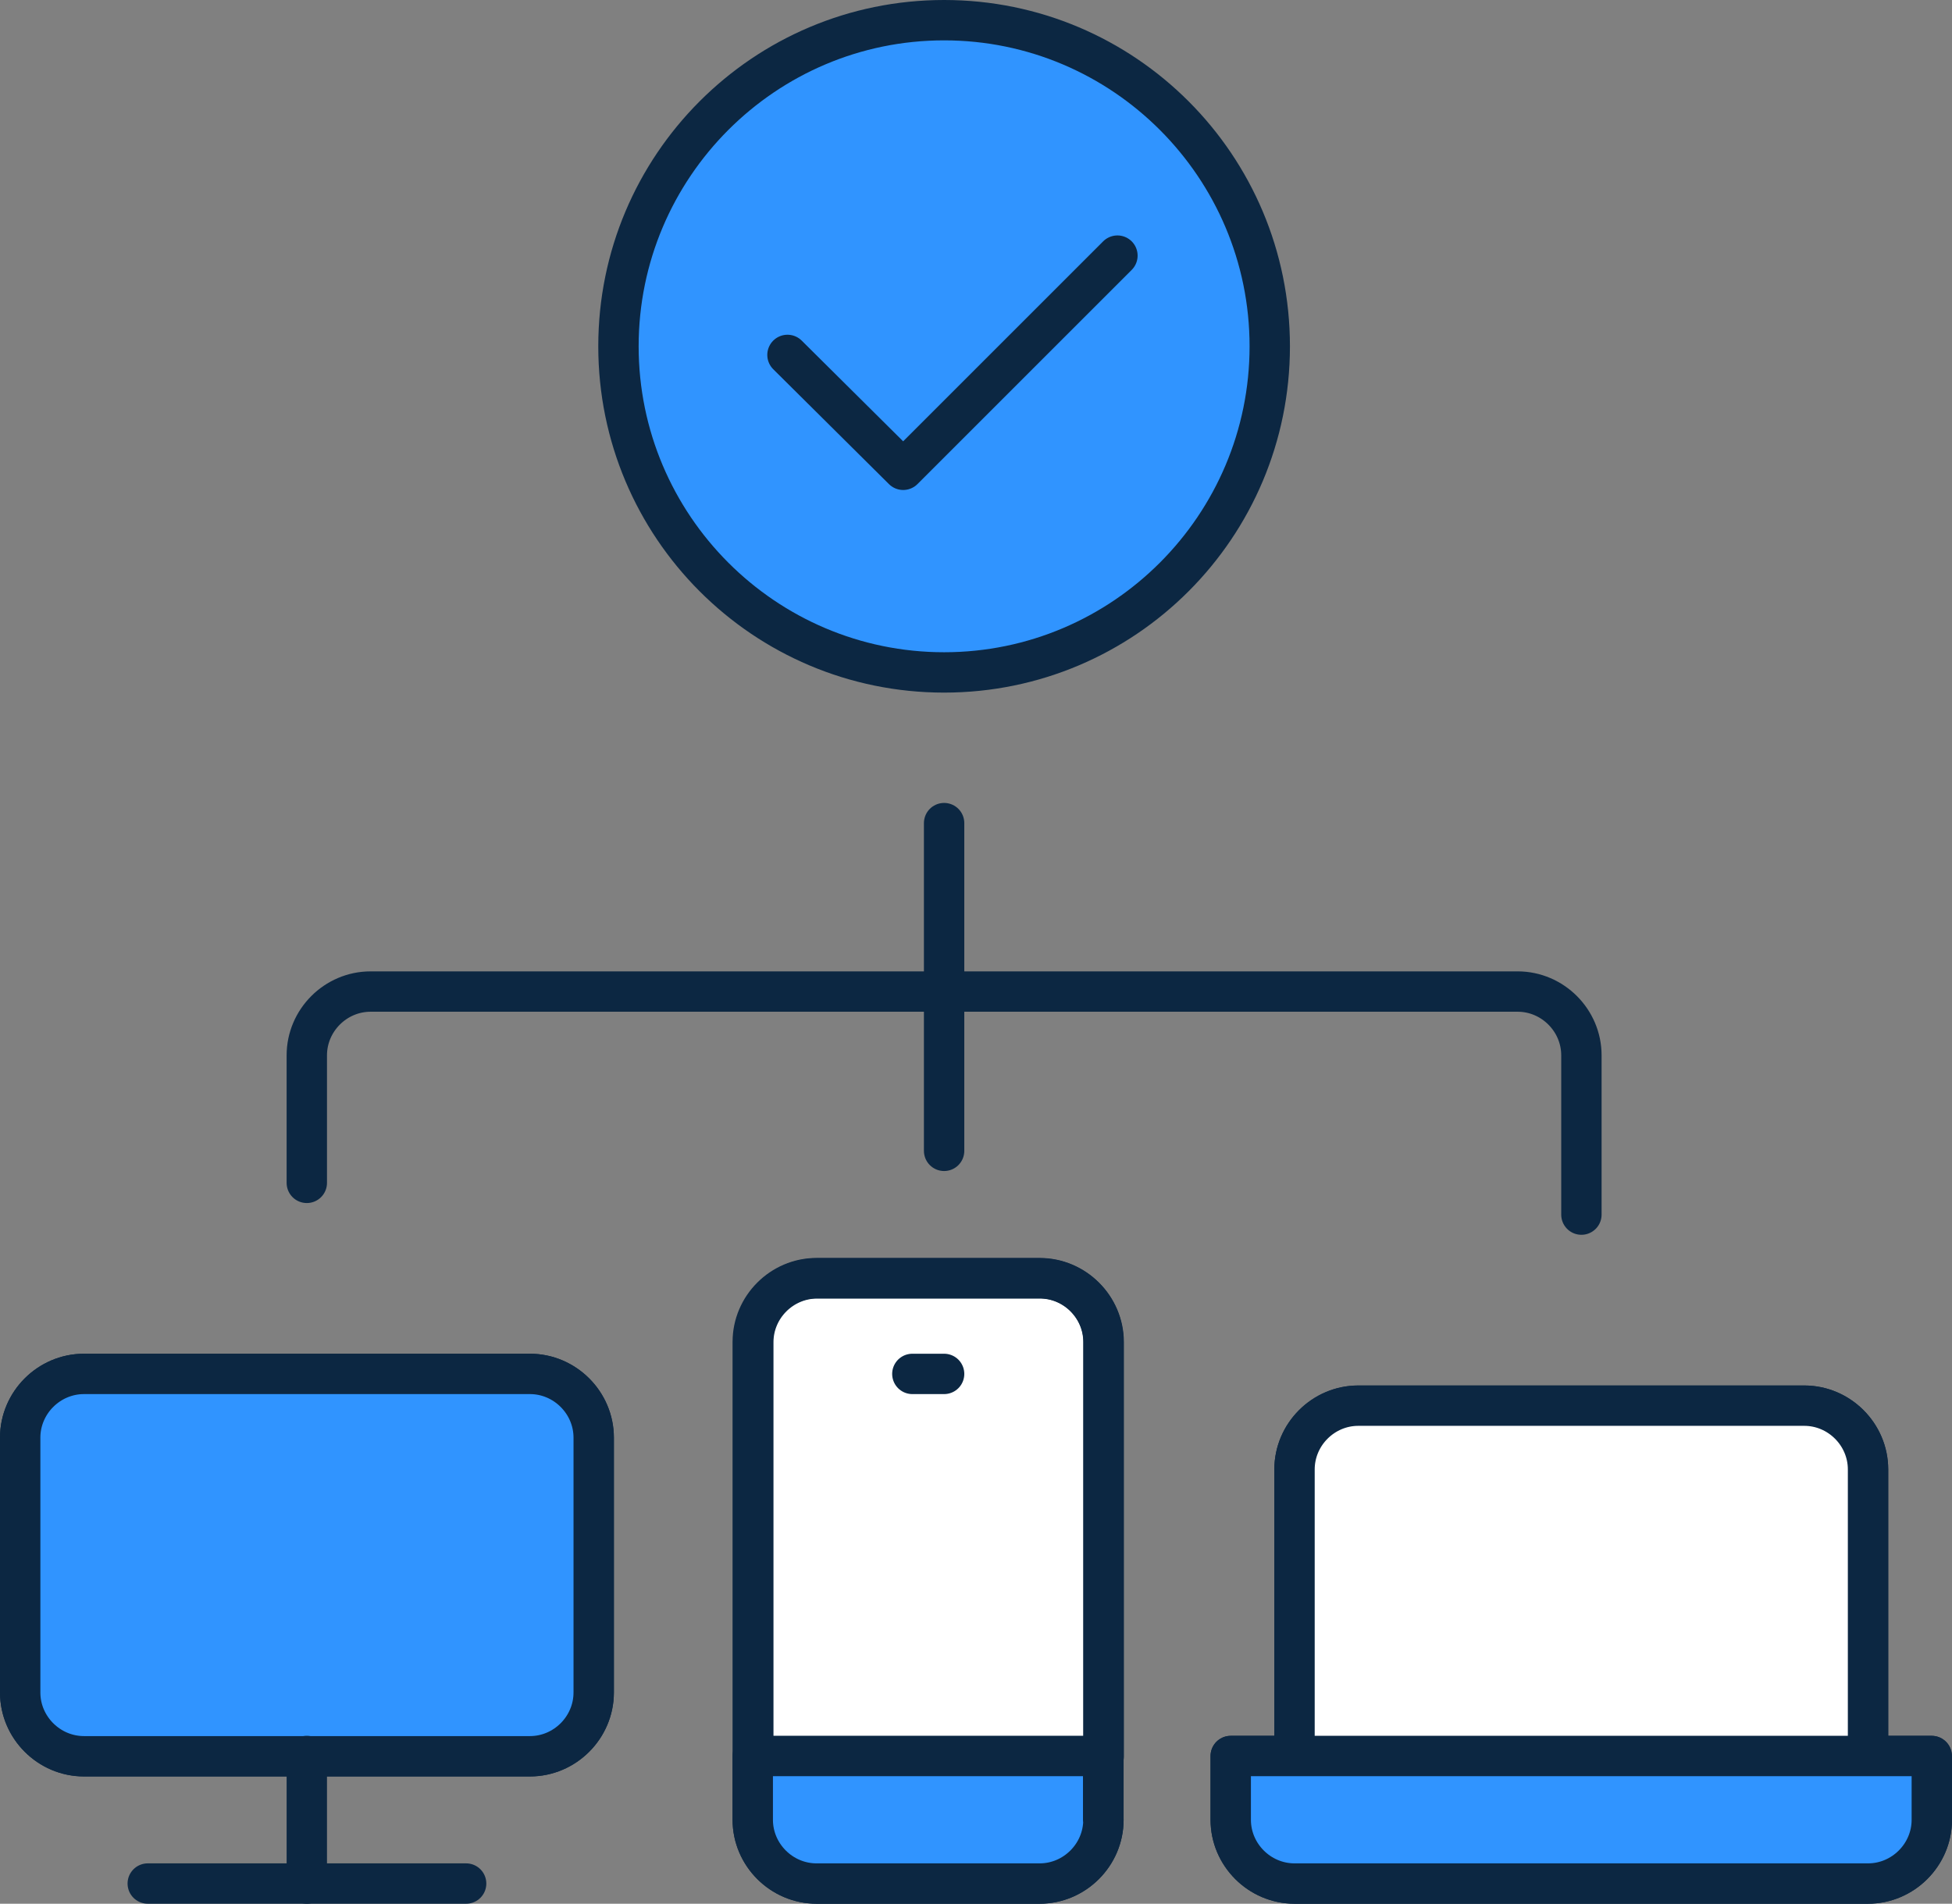
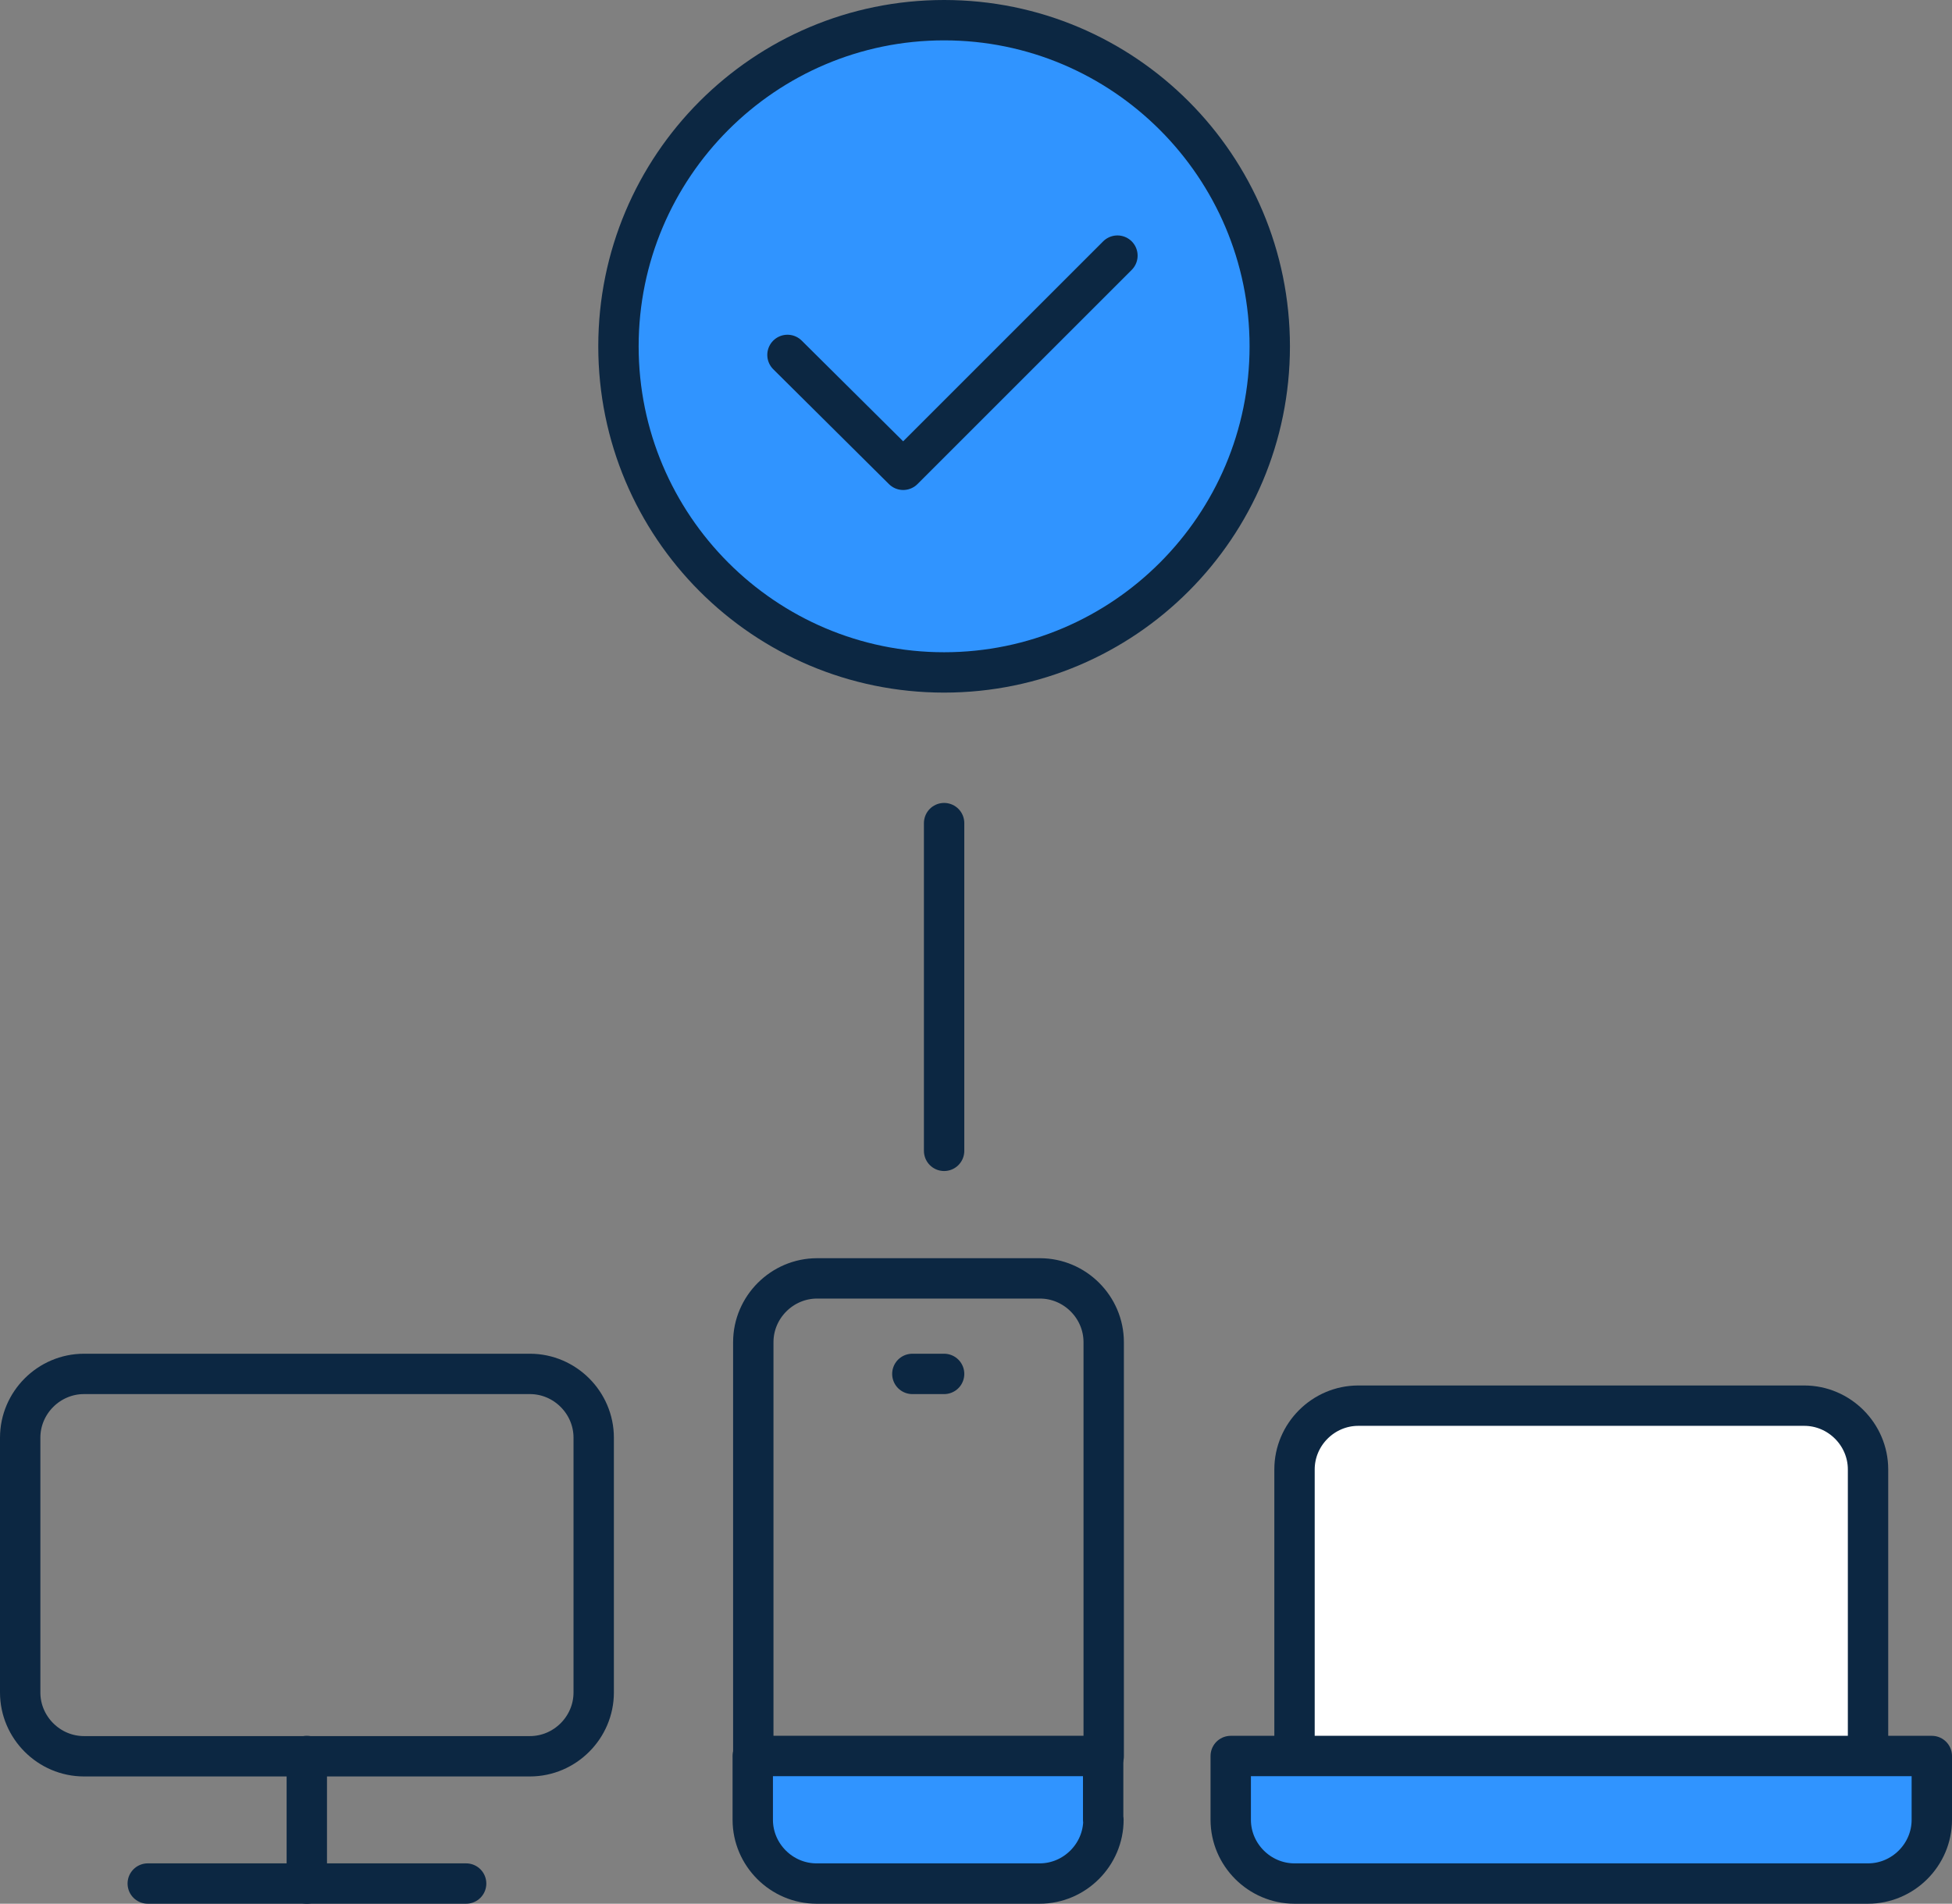
<svg xmlns="http://www.w3.org/2000/svg" id="Layer_2" data-name="Layer 2" viewBox="0 0 72.53 70.75">
  <rect x="0" y="0" width="72.53" height="70.75" fill="#808080" stroke="none" />
  <defs>
    <style>
      .cls-1, .cls-2, .cls-3 {
        stroke: #0c2742;
        stroke-linejoin: round;
        stroke-width: 1.5px;
      }

      .cls-1, .cls-4 {
        fill: #3094ff;
      }

      .cls-2 {
        fill: #fff;
      }

      .cls-2, .cls-3 {
        stroke-linecap: round;
      }

      .cls-3 {
        fill: none;
      }

      .cls-4, .cls-5 {
        stroke-width: 0px;
      }

      .cls-5 {
        fill: #0c2742;
      }
    </style>
  </defs>
  <g id="Layer_1-2" data-name="Layer 1">
    <g>
-       <path class="cls-2" d="m41,65.26v2.37c0,1.3-1.07,2.37-2.37,2.37h-8.29c-1.3,0-2.37-1.07-2.37-2.37v-17.76c0-1.3,1.07-2.37,2.37-2.37h8.29c1.3,0,2.37,1.07,2.37,2.37v15.39Z" />
      <path class="cls-3" d="m30.35,47.51h8.29c1.3,0,2.37,1.07,2.37,2.37v15.39h-13.02v-15.39c0-1.3,1.07-2.37,2.37-2.37Z" />
-       <path class="cls-3" d="m69.41,54.61v10.65h-21.31v-10.65c0-1.3,1.07-2.37,2.37-2.37h16.57c1.3,0,2.37,1.07,2.37,2.37Z" />
      <path class="cls-3" d="m22.06,53.43v9.47c0,1.3-1.07,2.37-2.37,2.37H3.12c-1.3,0-2.37-1.07-2.37-2.37v-9.47c0-1.3,1.07-2.37,2.37-2.37h16.57c1.3,0,2.37,1.07,2.37,2.37Z" />
      <path class="cls-1" d="m41,67.63c0,1.3-1.07,2.37-2.37,2.37h-8.29c-1.3,0-2.37-1.07-2.37-2.37v-2.37h13.02v2.37Z" />
-       <path class="cls-3" d="m71.78,67.63c0,1.3-1.07,2.37-2.37,2.37h-21.31c-1.3,0-2.37-1.07-2.37-2.37v-2.37h26.04v2.37Z" />
-       <path class="cls-1" d="m22.06,62.9c0,1.3-1.07,2.37-2.37,2.37H3.12c-1.3,0-2.37-1.07-2.37-2.37v-9.47c0-1.3,1.07-2.37,2.37-2.37h16.57c1.3,0,2.37,1.07,2.37,2.37v9.47Z" />
      <polyline class="cls-3" points="17.32 70 11.4 70 5.49 70" />
      <line class="cls-3" x1="11.4" y1="70" x2="11.4" y2="65.26" />
      <path class="cls-2" d="m48.1,65.26v-10.65c0-1.3,1.07-2.37,2.37-2.37h16.57c1.3,0,2.37,1.07,2.37,2.37v10.65" />
      <line class="cls-3" x1="33.9" y1="51.06" x2="35.08" y2="51.06" />
      <polyline class="cls-3" points="35.08 42.77 35.08 36.85 35.08 30.59" />
-       <path class="cls-3" d="m58.76,45.14v-5.92c0-1.3-1.07-2.37-2.37-2.37H13.77c-1.3,0-2.37,1.07-2.37,2.37v4.74" />
      <path class="cls-1" d="m69.41,65.26h2.37v2.37c0,1.3-1.07,2.37-2.37,2.37h-21.31c-1.3,0-2.37-1.07-2.37-2.37v-2.37h23.68Z" />
      <g>
        <ellipse class="cls-4" cx="35.08" cy="12.87" rx="12.1" ry="12.12" />
        <path class="cls-5" d="m35.08,1.5c6.26,0,11.35,5.1,11.35,11.37s-5.09,11.37-11.35,11.37-11.35-5.1-11.35-11.37S28.82,1.5,35.08,1.5m0-1.5c-7.1,0-12.85,5.76-12.85,12.87s5.75,12.87,12.85,12.87,12.85-5.76,12.85-12.87S42.18,0,35.08,0h0Z" />
      </g>
      <polyline class="cls-3" points="29.26 13.19 33.56 17.46 41.52 9.5" />
    </g>
  </g>
</svg>